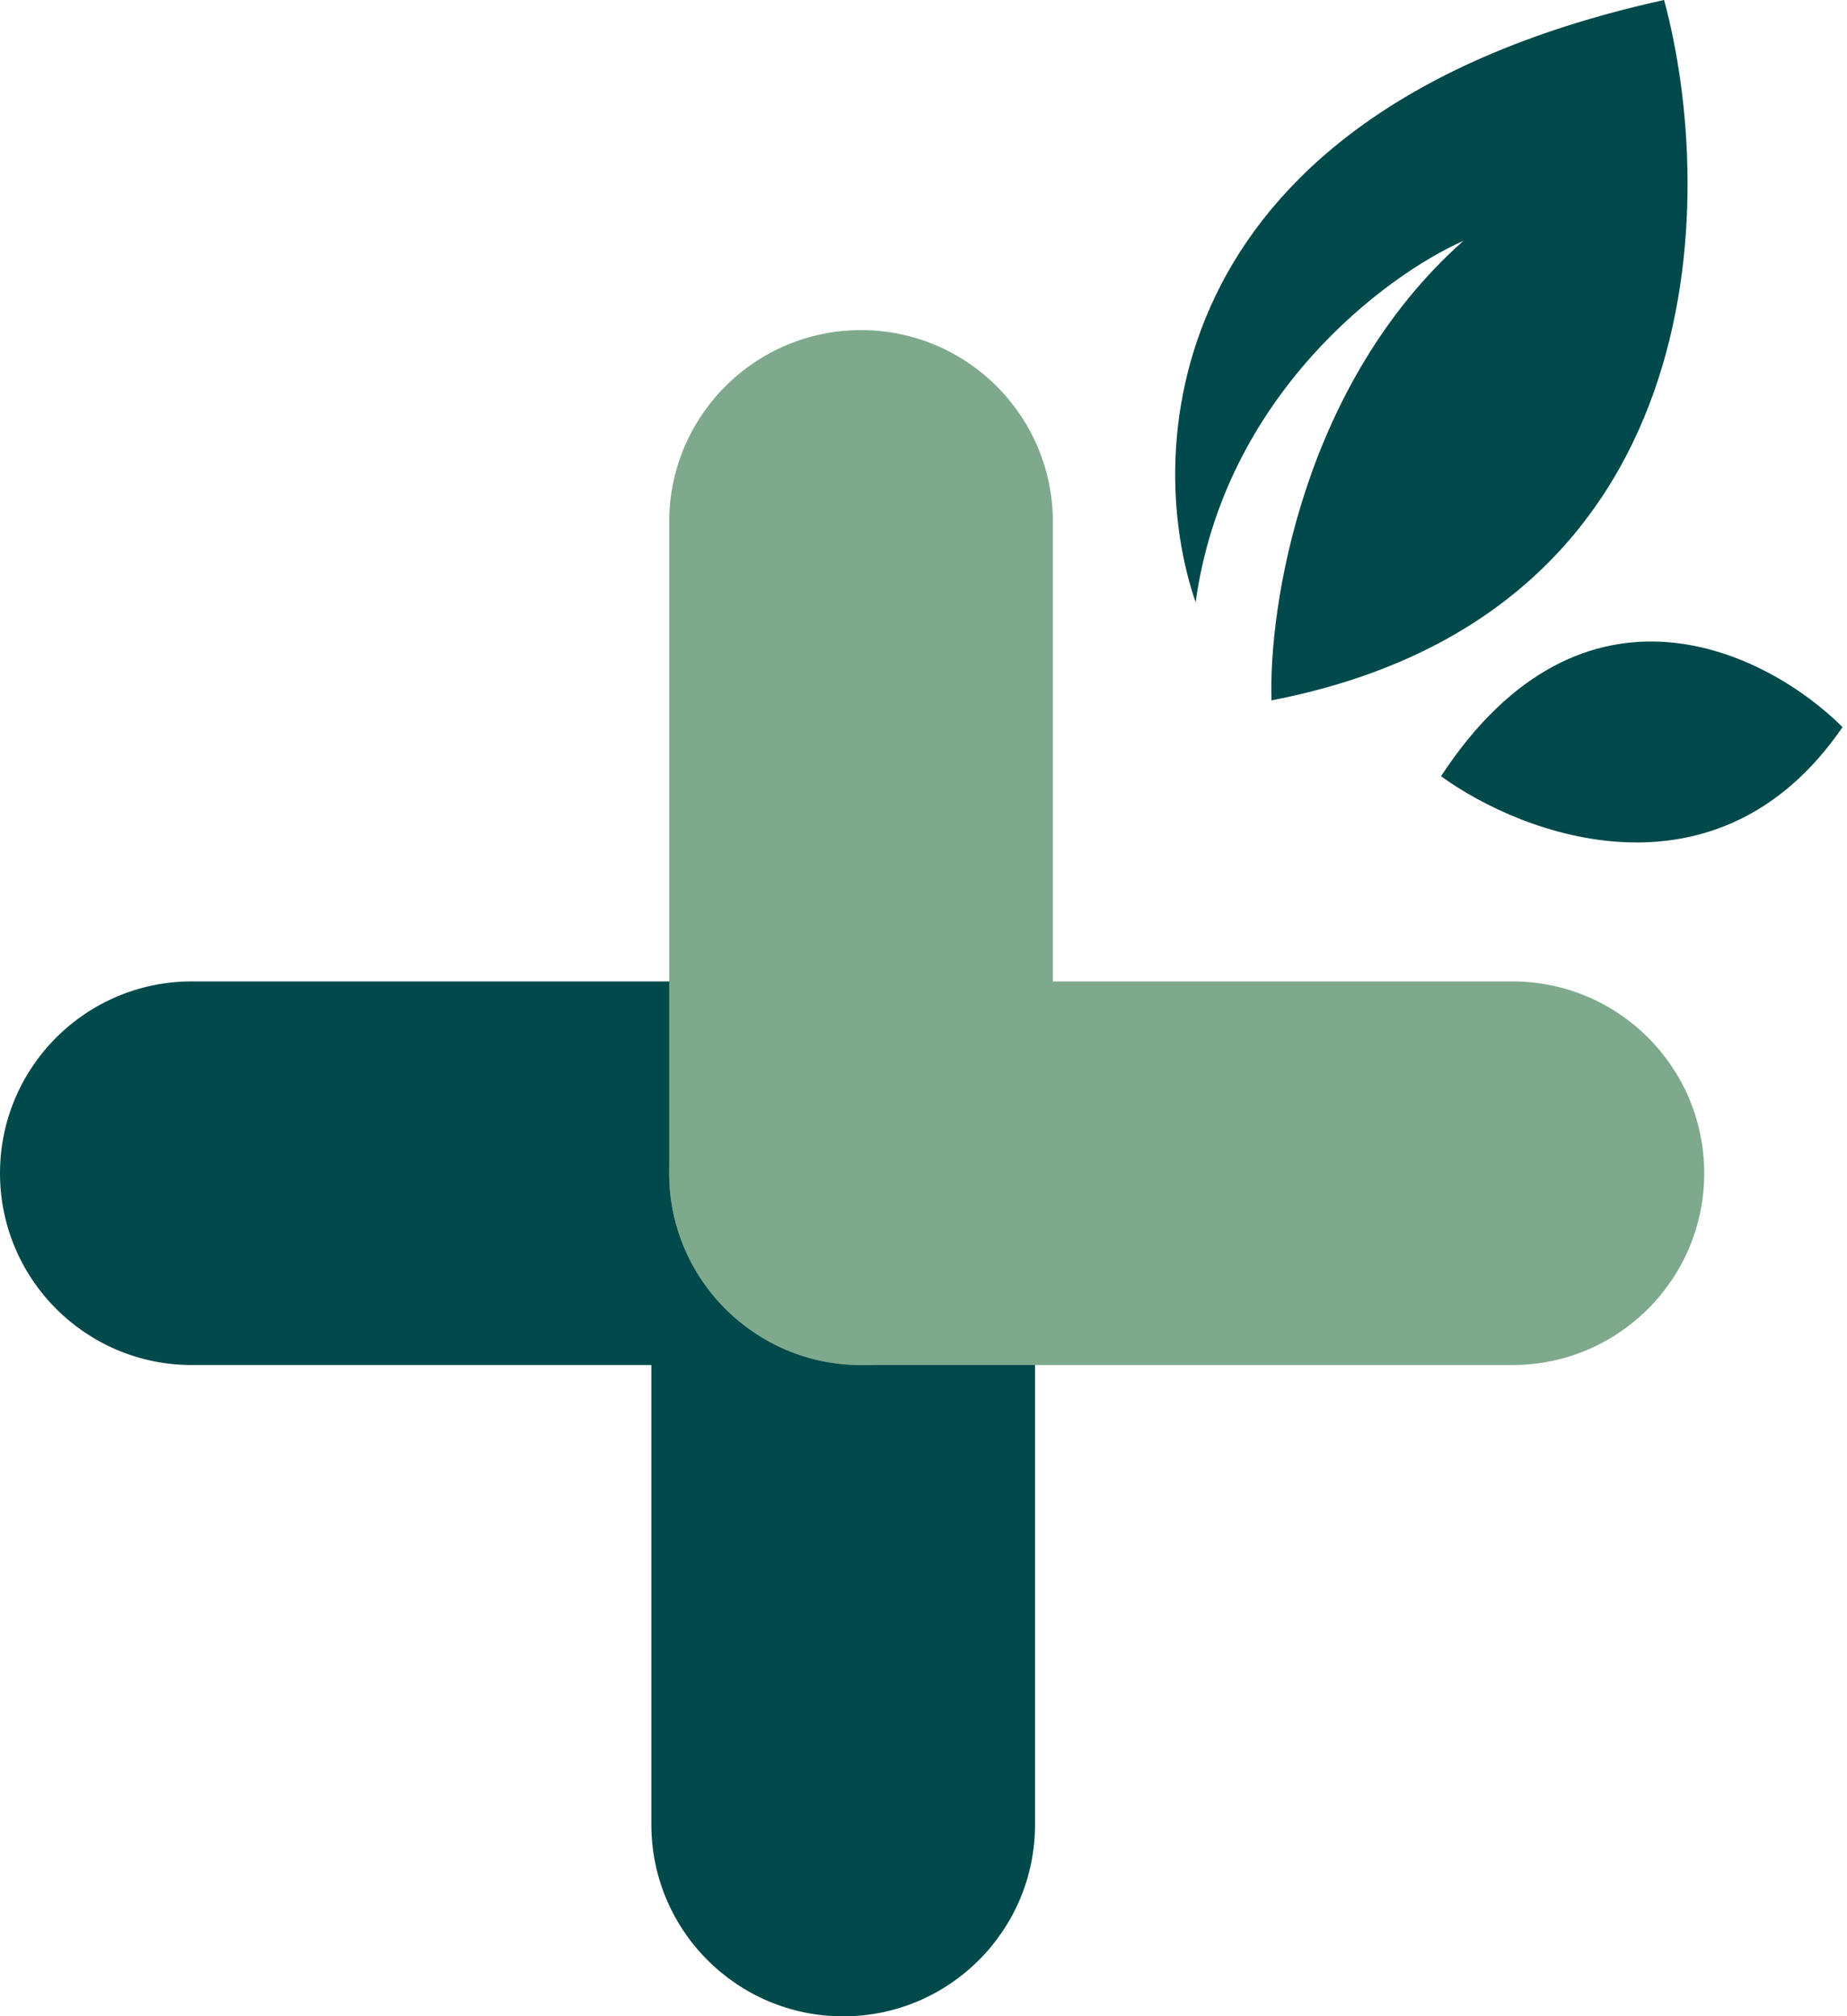
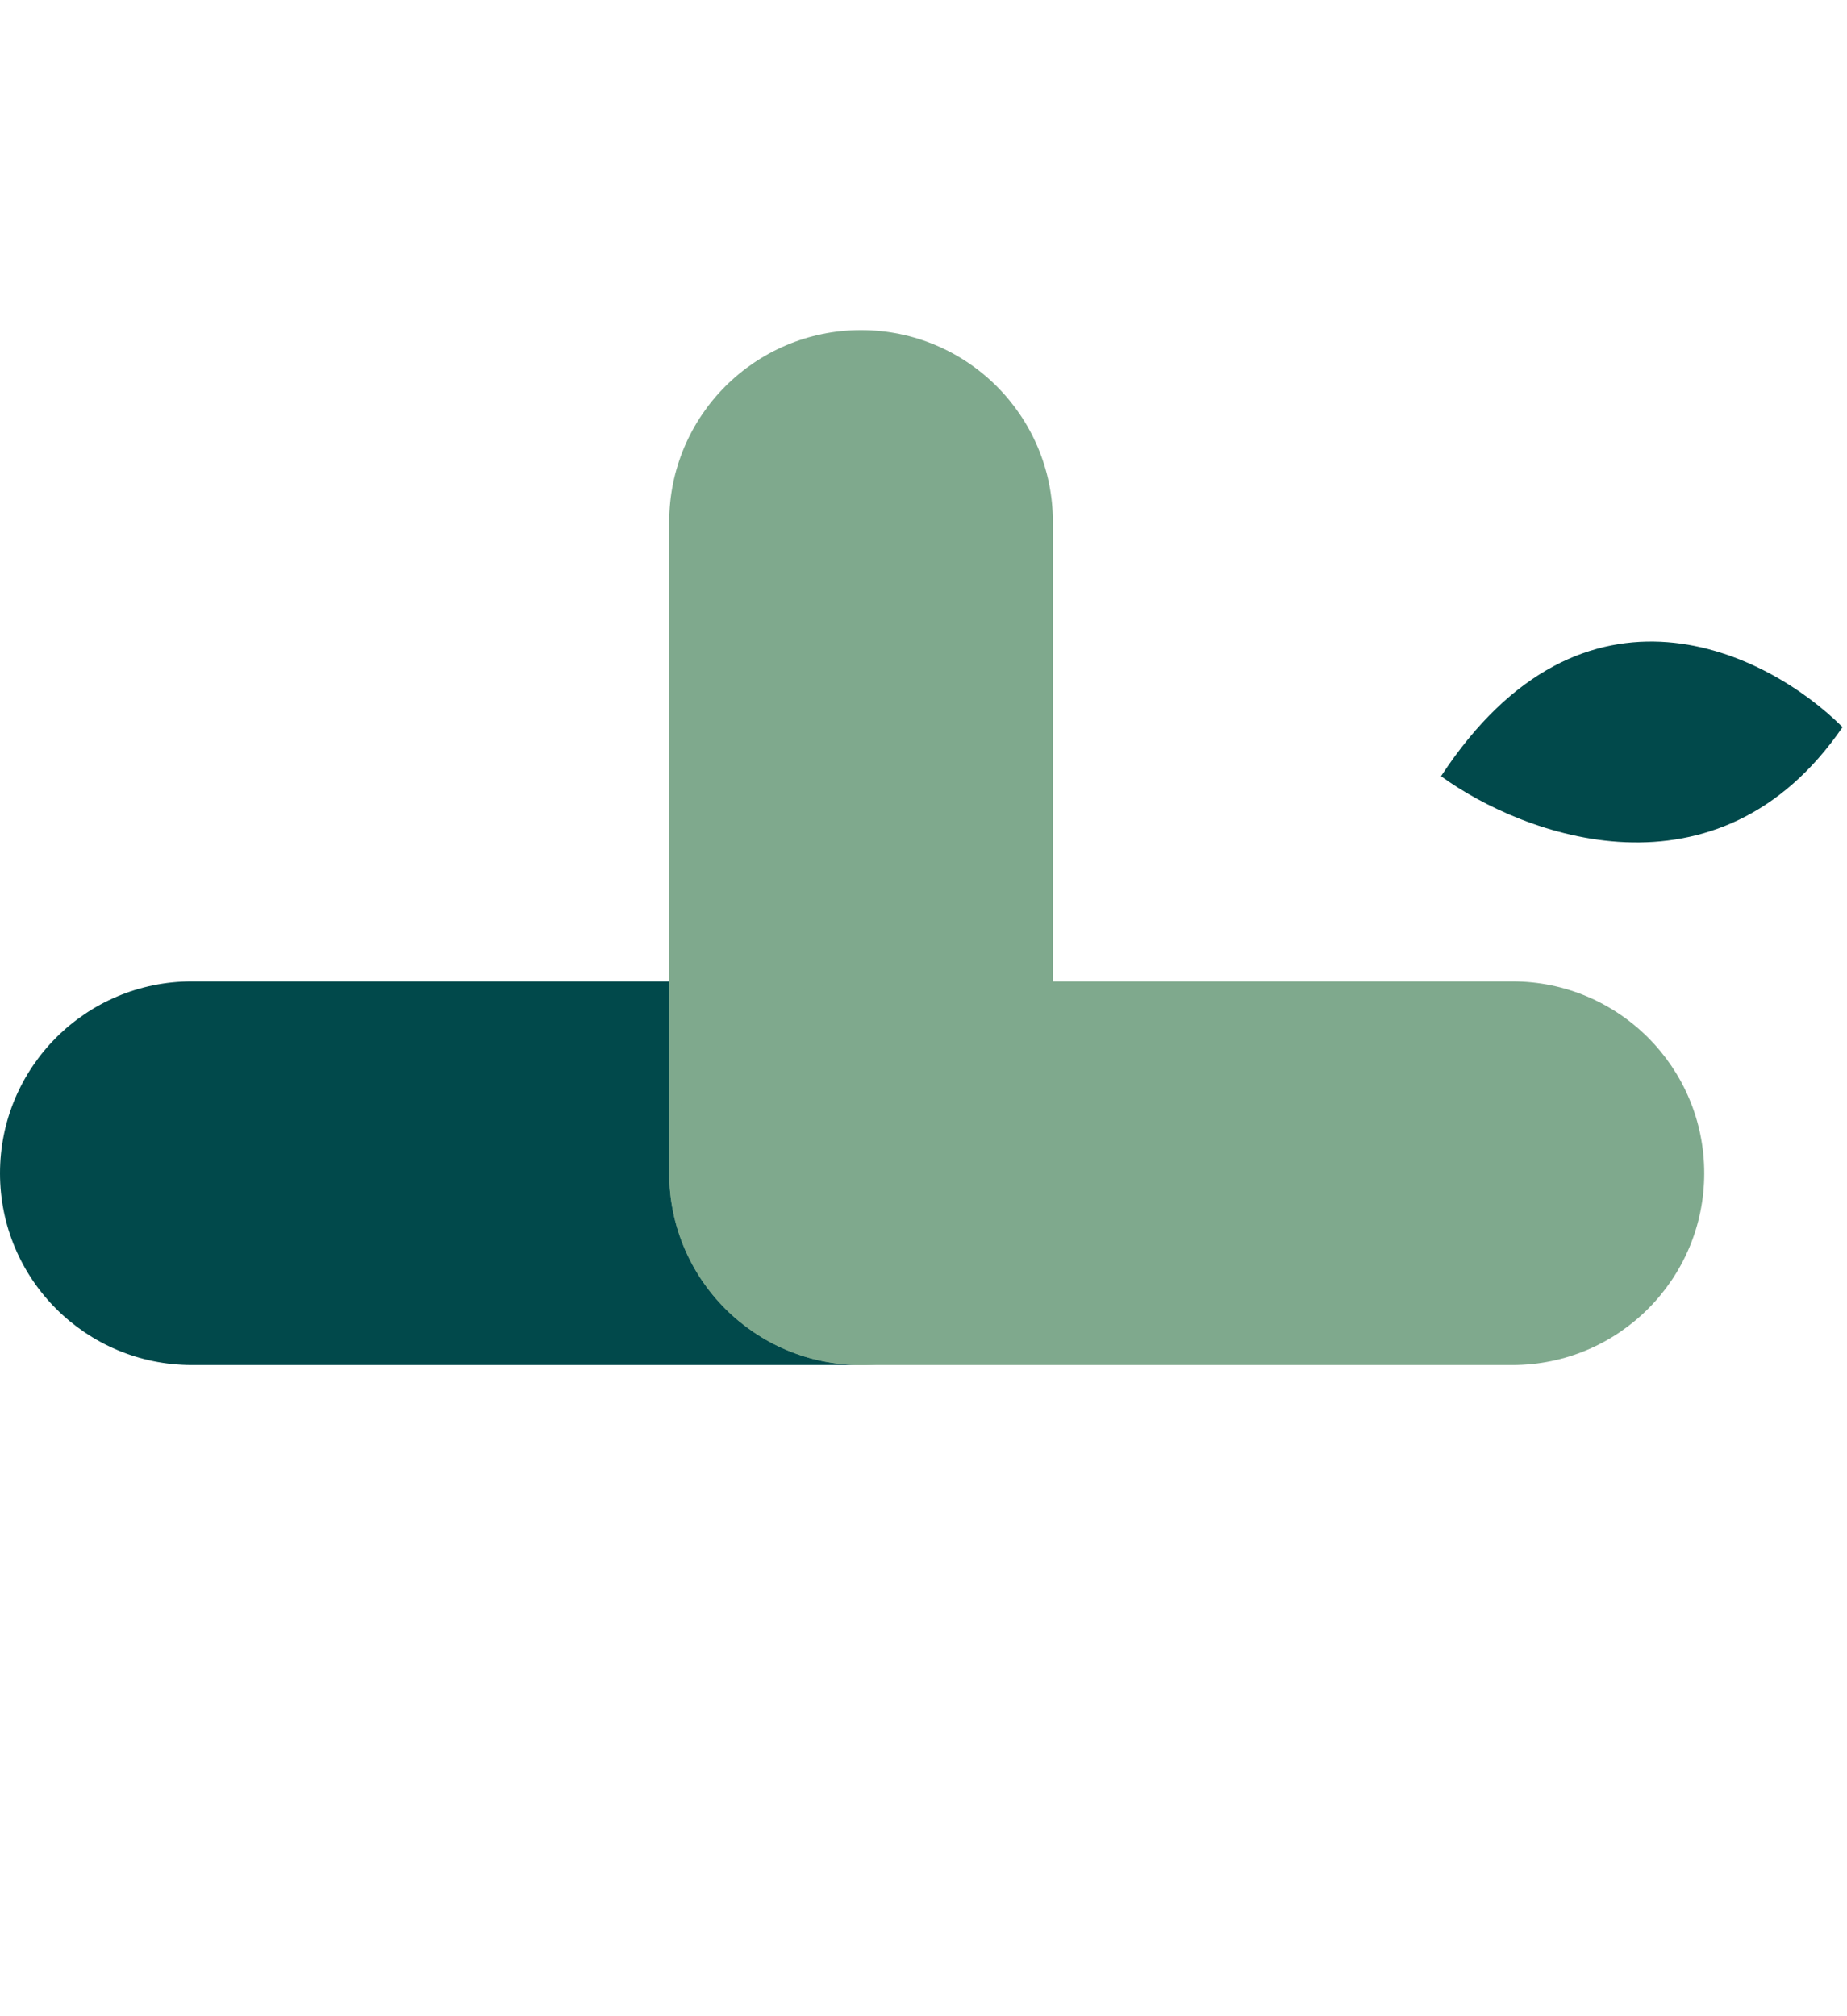
<svg xmlns="http://www.w3.org/2000/svg" width="207" height="226" viewBox="0 0 207 226" fill="none">
-   <path d="M116 204.5C116 216.374 106.374 226 94.5 226C82.626 226 73 216.374 73 204.5V131.5C73 119.626 82.626 110 94.5 110C106.374 110 116 119.626 116 131.5V204.5Z" fill="#01494B" />
  <path d="M94.5 110C106.374 110 116 119.626 116 131.5C116 143.374 106.374 153 94.5 153H21.5C9.626 153 0 143.374 0 131.5C0 119.626 9.626 110 21.5 110H94.5Z" fill="#01494B" />
  <path d="M75 58.5C75 46.626 84.626 37 96.5 37C108.374 37 118 46.626 118 58.5V131.5C118 143.374 108.374 153 96.5 153C84.626 153 75 143.374 75 131.5V58.5Z" fill="#7FA98D" />
  <path d="M96.5 153C84.626 153 75 143.374 75 131.5C75 119.626 84.626 110 96.5 110H169.5C181.374 110 191 119.626 191 131.5C191 143.374 181.374 153 169.5 153H96.5Z" fill="#7FA98D" />
  <path d="M161.5 87C170.667 93.667 192.5 101.9 206.5 81.5C198.167 73.167 177.5 62.6 161.5 87Z" fill="#01494B" />
-   <path d="M142.5 78.5C192.1 68.9 192.5 22.167 186.5 0C130.1 12.4 128 50.167 134 67.5C137.2 44.3 155.333 30.833 164 27C146 43 142.167 68 142.5 78.5Z" fill="#01494B" />
</svg>